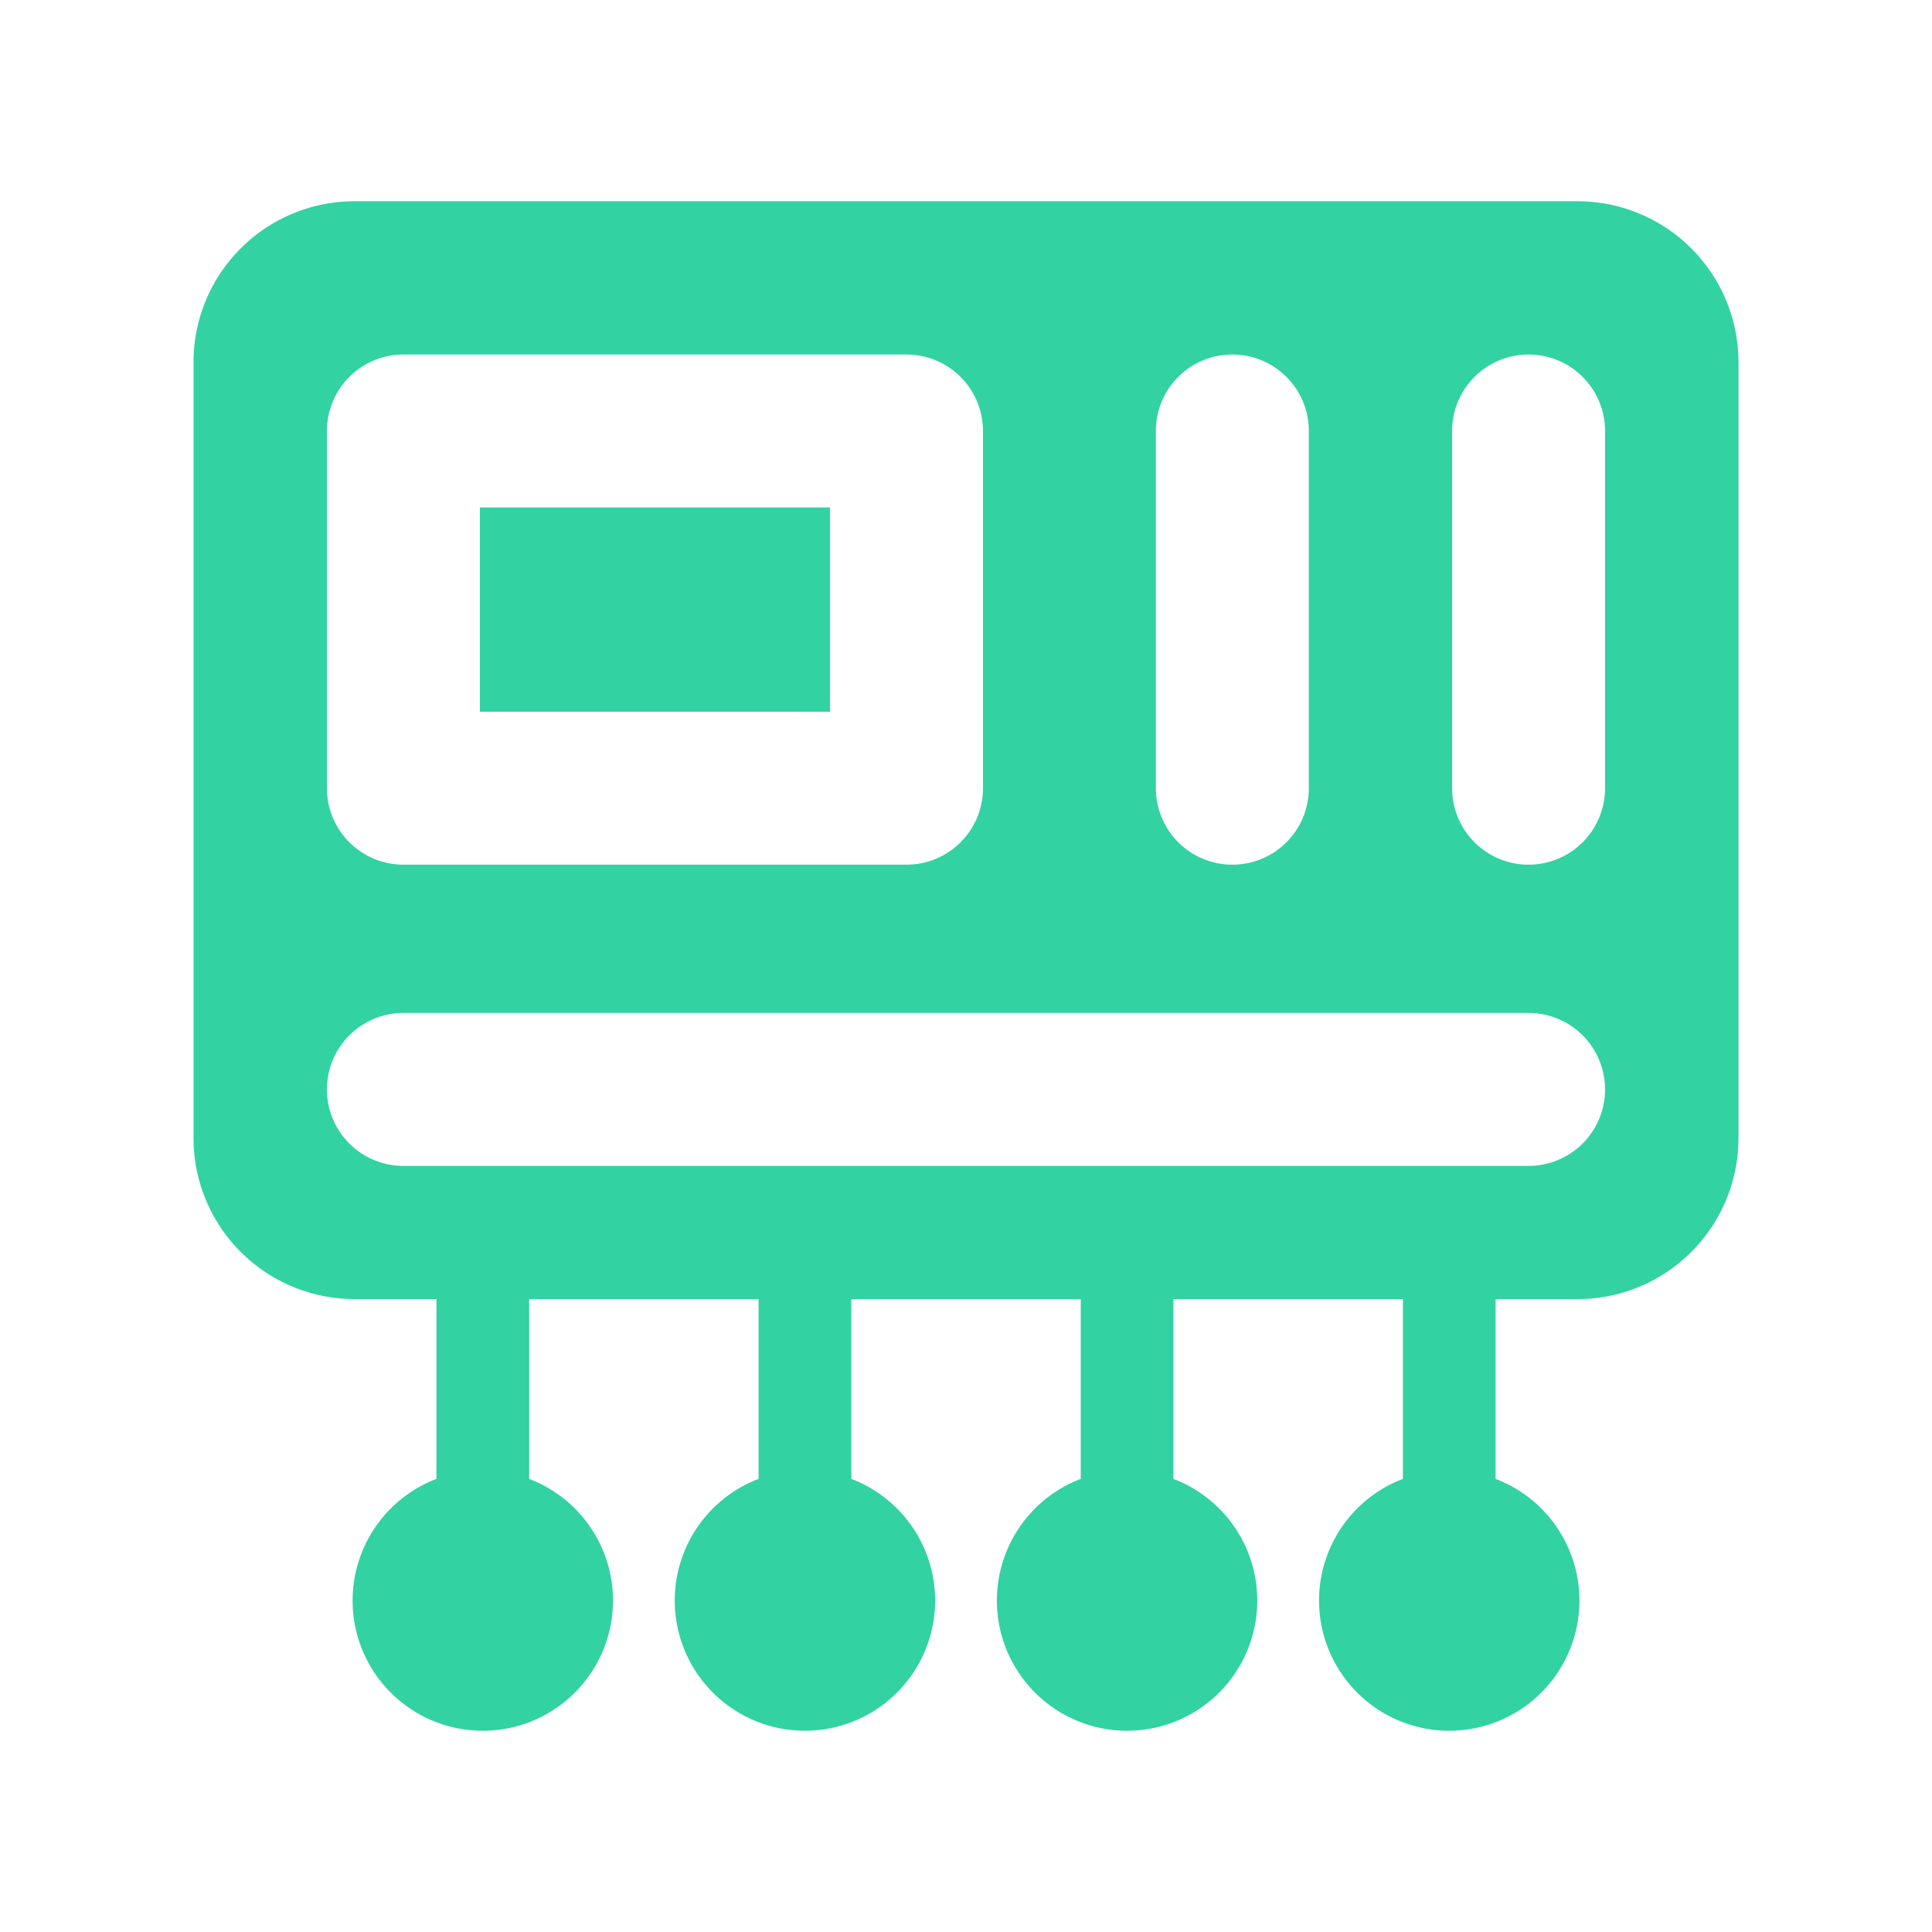
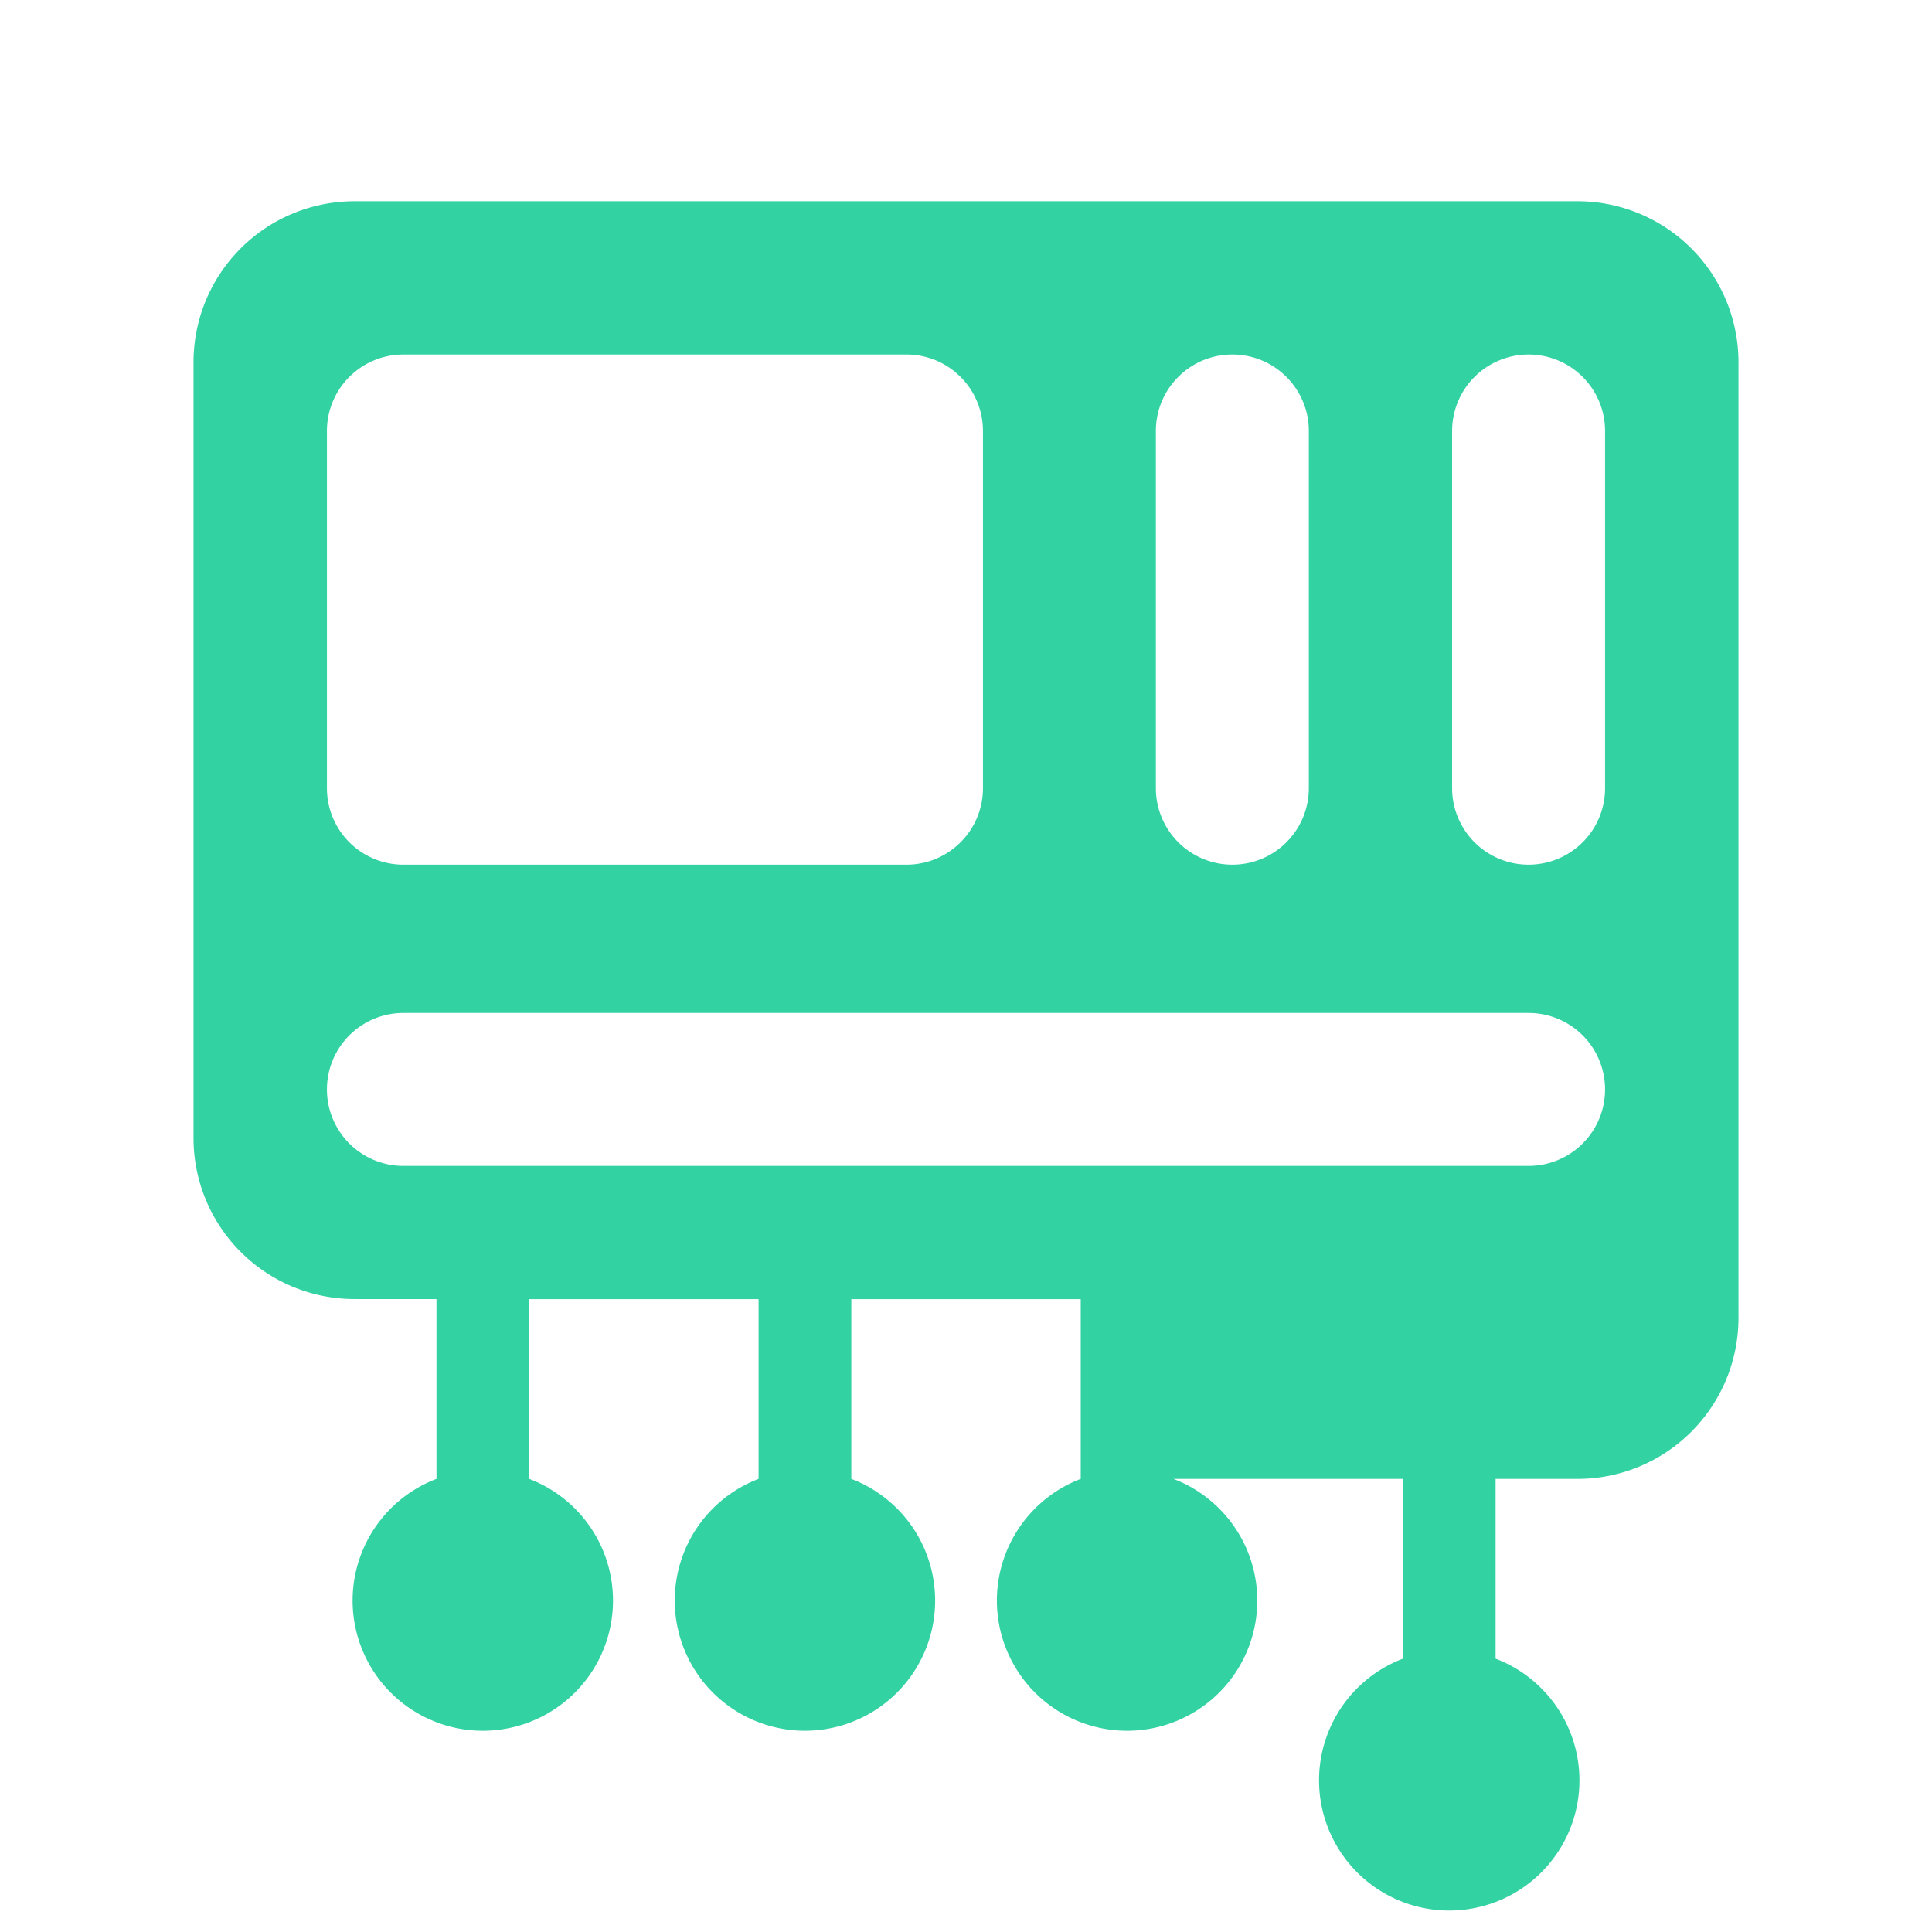
<svg xmlns="http://www.w3.org/2000/svg" t="1727330687293" class="icon" viewBox="0 0 1024 1024" version="1.1" p-id="4353" width="200" height="200">
-   <path d="M254.35 268.971v108.26h185.572V268.971H254.35z" p-id="4354" fill="#32d2a3" />
-   <path d="M187.904 106.667a85.333 85.333 0 0 0-85.333 85.333v411.193a85.333 85.333 0 0 0 85.333 85.333h43.435v95.317a69.006 69.006 0 1 0 49.124 0v-95.289h121.6v95.289a69.006 69.006 0 1 0 49.152 0v-95.289h121.6v95.289a69.006 69.006 0 1 0 49.124 0v-95.289h121.628v95.289a69.006 69.006 0 1 0 49.124 0v-95.289h43.406a85.333 85.333 0 0 0 85.333-85.333V192a85.333 85.333 0 0 0-85.333-85.333H187.904z m25.884 430.222h596.395a40.533 40.533 0 0 1 0 81.067H213.817a40.533 40.533 0 0 1 0-81.067z m0-348.985h266.667c22.386 0 40.533 18.148 40.533 40.533v189.326c0 22.386-18.148 40.533-40.533 40.533H213.817a40.533 40.533 0 0 1-40.533-40.533V228.437c0-22.386 18.148-40.533 40.533-40.533z m439.381 0c22.386 0 40.533 18.148 40.533 40.533v189.326a40.533 40.533 0 0 1-81.067 0V228.437c0-22.386 18.119-40.533 40.533-40.533z m116.48 40.533a40.533 40.533 0 0 1 81.067 0v189.326a40.533 40.533 0 0 1-81.067 0V228.437z" p-id="4355" fill="#32d2a3" />
+   <path d="M187.904 106.667a85.333 85.333 0 0 0-85.333 85.333v411.193a85.333 85.333 0 0 0 85.333 85.333h43.435v95.317a69.006 69.006 0 1 0 49.124 0v-95.289h121.6v95.289a69.006 69.006 0 1 0 49.152 0v-95.289h121.6v95.289a69.006 69.006 0 1 0 49.124 0h121.628v95.289a69.006 69.006 0 1 0 49.124 0v-95.289h43.406a85.333 85.333 0 0 0 85.333-85.333V192a85.333 85.333 0 0 0-85.333-85.333H187.904z m25.884 430.222h596.395a40.533 40.533 0 0 1 0 81.067H213.817a40.533 40.533 0 0 1 0-81.067z m0-348.985h266.667c22.386 0 40.533 18.148 40.533 40.533v189.326c0 22.386-18.148 40.533-40.533 40.533H213.817a40.533 40.533 0 0 1-40.533-40.533V228.437c0-22.386 18.148-40.533 40.533-40.533z m439.381 0c22.386 0 40.533 18.148 40.533 40.533v189.326a40.533 40.533 0 0 1-81.067 0V228.437c0-22.386 18.119-40.533 40.533-40.533z m116.48 40.533a40.533 40.533 0 0 1 81.067 0v189.326a40.533 40.533 0 0 1-81.067 0V228.437z" p-id="4355" fill="#32d2a3" />
</svg>